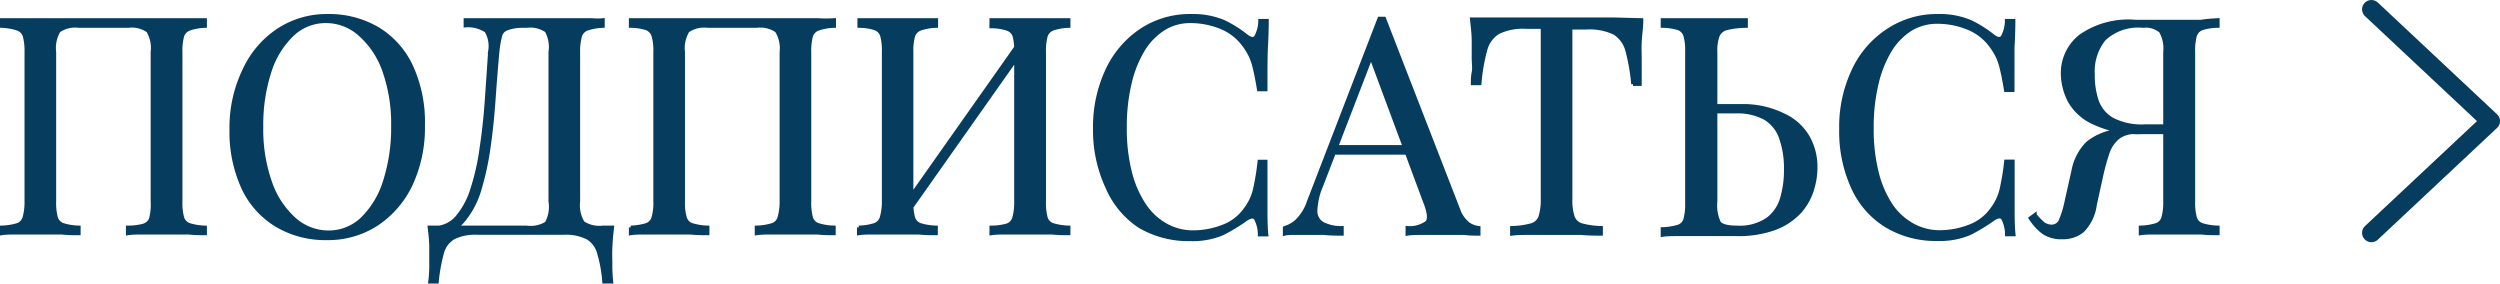
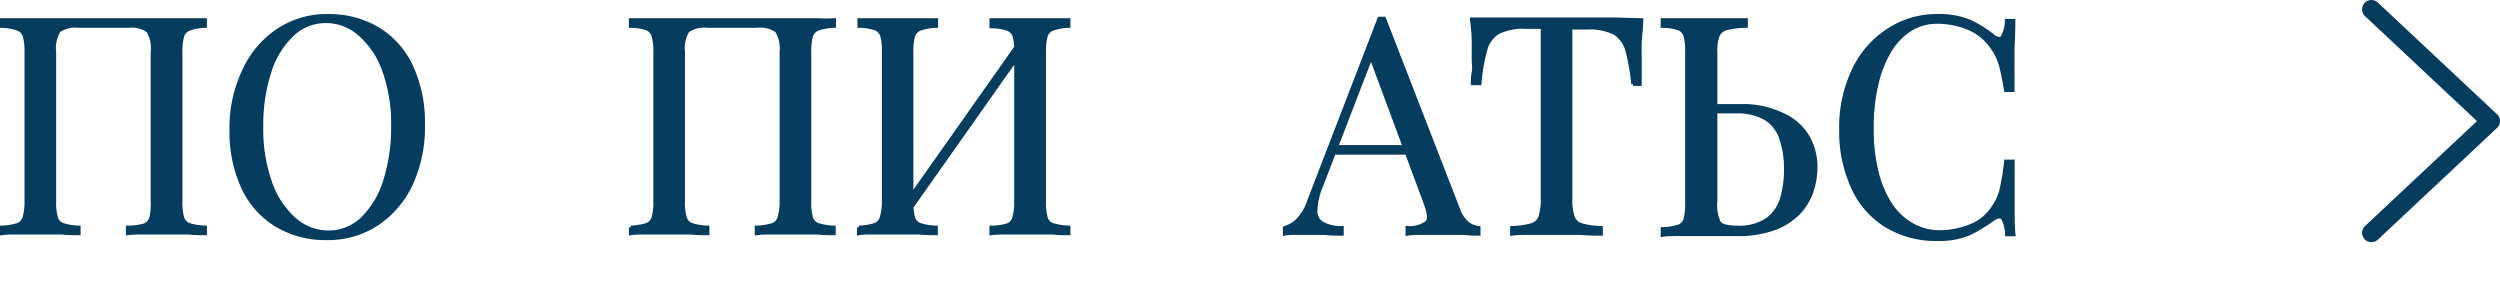
<svg xmlns="http://www.w3.org/2000/svg" viewBox="0 0 173.82 19.75">
  <defs>
    <style>.cls-1{fill:#063c5e;stroke-miterlimit:10;stroke-width:0.25px;}.cls-1,.cls-2{stroke:#063c5e;}.cls-2{fill:none;stroke-linecap:round;stroke-linejoin:round;stroke-width:1.3px;}</style>
  </defs>
  <title>Ресурс 130</title>
  <g id="Слой_2" data-name="Слой 2">
    <g id="Слой_1-2" data-name="Слой 1">
      <path class="cls-1" d="M14.26,1.39v.42A3.73,3.73,0,0,0,13.18,2a.8.8,0,0,0-.5.5,4,4,0,0,0-.12,1.15V14a4,4,0,0,0,.12,1.14.76.76,0,0,0,.5.5,4,4,0,0,0,1.08.17v.42c-.3,0-.68,0-1.16-.05h-3c-.49,0-.9,0-1.22.05v-.42A4,4,0,0,0,10,15.67a.76.76,0,0,0,.5-.5A4,4,0,0,0,10.6,14V3.62a2.32,2.32,0,0,0-.31-1.48A2,2,0,0,0,8.9,1.81H5.48a2,2,0,0,0-1.39.33,2.32,2.32,0,0,0-.31,1.48V14a4,4,0,0,0,.12,1.14.76.76,0,0,0,.5.5,4,4,0,0,0,1.08.17v.42c-.32,0-.72,0-1.21-.05h-3c-.48,0-.86,0-1.16.05v-.42a4.21,4.21,0,0,0,1.09-.17.74.74,0,0,0,.49-.5A3.94,3.94,0,0,0,1.83,14V3.62A4,4,0,0,0,1.7,2.47.79.79,0,0,0,1.21,2,3.87,3.87,0,0,0,.12,1.81V1.39l1.16,0q.72,0,1.53,0c.83,0,1.65,0,2.46,0l2,0,1.93,0c.8,0,1.61,0,2.42,0q.82,0,1.53,0Z" />
      <path class="cls-1" d="M22.76,1.1a6.68,6.68,0,0,1,3.5.9,6,6,0,0,1,2.33,2.6,9.25,9.25,0,0,1,.83,4.1,9.36,9.36,0,0,1-.85,4.12,6.77,6.77,0,0,1-2.36,2.75,6.2,6.2,0,0,1-3.47,1,6.64,6.64,0,0,1-3.49-.9,6,6,0,0,1-2.34-2.6A9.34,9.34,0,0,1,16.08,9,9.18,9.18,0,0,1,17,4.84a6.64,6.64,0,0,1,2.36-2.75A6.12,6.12,0,0,1,22.76,1.1Zm-.08.38a3.34,3.34,0,0,0-2.37.94A6.1,6.1,0,0,0,18.74,5a12,12,0,0,0-.56,3.84,11.06,11.06,0,0,0,.62,3.87,6.07,6.07,0,0,0,1.68,2.54,3.55,3.55,0,0,0,2.35.9,3.35,3.35,0,0,0,2.37-.95,6.19,6.19,0,0,0,1.56-2.61,12.18,12.18,0,0,0,.56-3.84A11,11,0,0,0,26.7,4.9,6,6,0,0,0,25,2.37,3.5,3.5,0,0,0,22.68,1.48Z" />
-       <path class="cls-1" d="M41.92,1.39v.42A3.87,3.87,0,0,0,40.83,2a.79.79,0,0,0-.49.5,4,4,0,0,0-.13,1.15V14a2.34,2.34,0,0,0,.32,1.49,2.07,2.07,0,0,0,1.39.32h.65c-.06.49-.1,1-.12,1.43s0,.81,0,1.05a11.1,11.1,0,0,0,.06,1.3H42a9.45,9.45,0,0,0-.36-2,1.75,1.75,0,0,0-.79-1.06,3.31,3.31,0,0,0-1.66-.33h-6a3.35,3.35,0,0,0-1.67.33,1.74,1.74,0,0,0-.78,1.06,12,12,0,0,0-.36,2H29.9a9,9,0,0,0,.07-1.3c0-.24,0-.59,0-1.05s-.05-.94-.11-1.43h6.74A2.09,2.09,0,0,0,38,15.52,2.35,2.35,0,0,0,38.26,14V3.62A2.32,2.32,0,0,0,38,2.14a2,2,0,0,0-1.39-.33h-.27A3,3,0,0,0,35.22,2a.71.71,0,0,0-.44.52,7.32,7.32,0,0,0-.19,1.15c-.09,1-.17,2-.25,3.13S34.16,9,34,10.12a19.44,19.44,0,0,1-.65,3.05,6,6,0,0,1-1.19,2.23,2.52,2.52,0,0,1-2,.84v-.4a2.08,2.08,0,0,0,1.61-.72,5.56,5.56,0,0,0,1.07-2,16.41,16.41,0,0,0,.63-2.82c.16-1.06.28-2.16.36-3.31s.16-2.28.23-3.4a2.07,2.07,0,0,0-.25-1.44,2.26,2.26,0,0,0-1.45-.37V1.39l1.05,0,1.11,0c.33,0,.64,0,.94,0s.61,0,.91,0c.54,0,1,0,1.45,0s1,0,1.56,0h.88l.89,0C41.48,1.42,41.72,1.41,41.92,1.39Z" />
      <path class="cls-1" d="M58,1.39v.42A3.73,3.73,0,0,0,56.9,2a.8.8,0,0,0-.5.5,4,4,0,0,0-.12,1.15V14a4,4,0,0,0,.12,1.14.76.76,0,0,0,.5.5,4,4,0,0,0,1.08.17v.42c-.29,0-.68,0-1.16-.05h-3c-.49,0-.89,0-1.22.05v-.42a4.21,4.21,0,0,0,1.09-.17.74.74,0,0,0,.49-.5A3.94,3.94,0,0,0,54.33,14V3.62A2.3,2.3,0,0,0,54,2.14a2,2,0,0,0-1.39-.33H49.2a2,2,0,0,0-1.38.33,2.3,2.3,0,0,0-.32,1.48V14a3.62,3.62,0,0,0,.13,1.14.74.74,0,0,0,.49.5,4.19,4.19,0,0,0,1.08.17v.42c-.32,0-.72,0-1.21-.05H45c-.47,0-.86,0-1.15.05v-.42a4.19,4.19,0,0,0,1.08-.17.74.74,0,0,0,.49-.5A3.62,3.62,0,0,0,45.55,14V3.62a3.65,3.65,0,0,0-.13-1.15.79.79,0,0,0-.49-.5,3.86,3.86,0,0,0-1.08-.16V1.39l1.15,0c.48,0,1,0,1.54,0,.82,0,1.64,0,2.45,0l2,0,1.93,0c.79,0,1.6,0,2.41,0q.83,0,1.53,0C57.3,1.42,57.69,1.41,58,1.39Z" />
      <path class="cls-1" d="M65.1,1.39v.42A3.73,3.73,0,0,0,64,2a.8.8,0,0,0-.5.5,4,4,0,0,0-.12,1.15V14a4,4,0,0,0,.12,1.14.76.76,0,0,0,.5.5,4,4,0,0,0,1.08.17v.42c-.32,0-.73,0-1.21-.05h-3c-.48,0-.86,0-1.16.05v-.42a4,4,0,0,0,1.08-.17.76.76,0,0,0,.5-.5A4,4,0,0,0,61.44,14V3.62a4,4,0,0,0-.12-1.15.8.8,0,0,0-.5-.5,3.73,3.73,0,0,0-1.08-.16V1.39l1.16,0q.7,0,1.53,0c.49,0,1,0,1.46,0ZM71,2.78q0,.44-.06.9l-8.4,11.91.06-.9Zm3.3-1.39v.42A3.87,3.87,0,0,0,73.21,2a.79.79,0,0,0-.49.5,4,4,0,0,0-.12,1.15V14a4,4,0,0,0,.12,1.14.74.74,0,0,0,.49.5,4.21,4.21,0,0,0,1.09.17v.42c-.3,0-.68,0-1.16-.05h-3c-.49,0-.9,0-1.22.05v-.42A4,4,0,0,0,70,15.67a.76.76,0,0,0,.5-.5A4,4,0,0,0,70.64,14V3.62a4,4,0,0,0-.12-1.15A.8.8,0,0,0,70,2a3.73,3.73,0,0,0-1.08-.16V1.39l1.22,0,1.45,0c.54,0,1.06,0,1.53,0Z" />
-       <path class="cls-1" d="M82.8,1.1a5.57,5.57,0,0,1,2.28.41,8.26,8.26,0,0,1,1.59,1c.28.21.49.24.64.08a2.37,2.37,0,0,0,.3-1.15h.48q0,.78-.06,1.89C88,4,88,5,88,6.22h-.48c-.1-.6-.19-1.08-.28-1.44a4.41,4.41,0,0,0-.3-.91,4.91,4.91,0,0,0-.47-.76,3.7,3.7,0,0,0-1.64-1.24,5.61,5.61,0,0,0-2.08-.39A3.47,3.47,0,0,0,80.9,2a4.52,4.52,0,0,0-1.43,1.48,8,8,0,0,0-.92,2.33,13.07,13.07,0,0,0-.33,3.07A12.27,12.27,0,0,0,78.58,12a7.25,7.25,0,0,0,1,2.28,4.32,4.32,0,0,0,1.51,1.39,3.83,3.83,0,0,0,1.88.47,5.7,5.7,0,0,0,2-.37,3.34,3.34,0,0,0,1.62-1.22,3.67,3.67,0,0,0,.64-1.32,16.84,16.84,0,0,0,.33-2H88c0,1.27,0,2.3,0,3.08s0,1.43.06,2h-.48a2.41,2.41,0,0,0-.28-1.13q-.21-.24-.66.06a12.25,12.25,0,0,1-1.65,1,5.35,5.35,0,0,1-2.24.4,6.7,6.7,0,0,1-3.5-.9A6.09,6.09,0,0,1,77,13.05,9.34,9.34,0,0,1,76.12,9,9.31,9.31,0,0,1,77,4.84a6.73,6.73,0,0,1,2.37-2.75A6.12,6.12,0,0,1,82.8,1.1Z" />
      <path class="cls-1" d="M96.24,1.29l5.13,13.21a2.22,2.22,0,0,0,.71,1.06,1.52,1.52,0,0,0,.73.28v.42c-.28,0-.62,0-1-.05H99c-.47,0-.86,0-1.15.05v-.42a2,2,0,0,0,1.36-.37c.2-.21.16-.68-.12-1.39L95.21,3.64l.34-.27-3.66,9.49a5,5,0,0,0-.42,1.77,1,1,0,0,0,.49.92,2.75,2.75,0,0,0,1.34.29v.42c-.39,0-.8,0-1.23-.05H90c-.24,0-.47,0-.68.05v-.42a2.06,2.06,0,0,0,.86-.49A3.35,3.35,0,0,0,91,14L95.9,1.29h.34Zm2.56,8.92v.42H92.54l.21-.42Z" />
      <path class="cls-1" d="M114.13,1.39c0,.54-.09,1.05-.11,1.55s0,.87,0,1.14,0,.65,0,1,0,.55,0,.77h-.48a14.14,14.14,0,0,0-.4-2.32,2.08,2.08,0,0,0-.88-1.23,4,4,0,0,0-2-.37H109.2V13.82a3.66,3.66,0,0,0,.16,1.26.9.9,0,0,0,.61.57,5.62,5.62,0,0,0,1.35.19v.42c-.36,0-.83,0-1.39-.05h-3.47c-.56,0-1,0-1.34.05v-.42a5.62,5.62,0,0,0,1.35-.19.91.91,0,0,0,.62-.57,3.93,3.93,0,0,0,.16-1.26V1.88h-1.14a3.94,3.94,0,0,0-1.94.37,2,2,0,0,0-.89,1.23,12.28,12.28,0,0,0-.4,2.32h-.49c0-.22,0-.48.06-.77s0-.61,0-1,0-.65,0-1.14-.06-1-.12-1.55l1.92,0c.69,0,1.39,0,2.09,0h3.81c.7,0,1.39,0,2.09,0Z" />
      <path class="cls-1" d="M121.4,1.39v.42a5.9,5.9,0,0,0-1.35.16.9.9,0,0,0-.61.5,3,3,0,0,0-.16,1.15V14a2.8,2.8,0,0,0,.25,1.49c.17.21.57.32,1.22.32a3.44,3.44,0,0,0,2.14-.56,2.76,2.76,0,0,0,1-1.46,6.85,6.85,0,0,0,.27-2,6.33,6.33,0,0,0-.35-2.23,2.56,2.56,0,0,0-1.1-1.35,4,4,0,0,0-2-.45l-1.44,0-1.16,0,0-.4,1.89,0,1.28,0A6.33,6.33,0,0,1,124,8a3.78,3.78,0,0,1,1.68,1.49,4.19,4.19,0,0,1,.56,2.16,5.24,5.24,0,0,1-.25,1.57,4.17,4.17,0,0,1-.87,1.52,4.58,4.58,0,0,1-1.69,1.12,7.3,7.3,0,0,1-2.71.43l-1.09,0q-.61,0-1.35,0h-1.53c-.48,0-.86,0-1.16.05v-.42a4.21,4.21,0,0,0,1.09-.17.74.74,0,0,0,.49-.5,4,4,0,0,0,.12-1.14V3.62a4,4,0,0,0-.12-1.15.79.79,0,0,0-.49-.5,3.87,3.87,0,0,0-1.09-.16V1.39l1.16,0c.47,0,1,0,1.53,0s1.14,0,1.7,0Z" />
      <path class="cls-1" d="M134.71,1.1a5.5,5.5,0,0,1,2.28.41,8,8,0,0,1,1.59,1c.28.21.49.24.64.08a2.37,2.37,0,0,0,.3-1.15H140q0,.78-.06,1.89c0,.74,0,1.72,0,2.94h-.48c-.1-.6-.19-1.08-.28-1.44a4.41,4.41,0,0,0-.3-.91,4.91,4.91,0,0,0-.47-.76,3.7,3.7,0,0,0-1.64-1.24,5.61,5.61,0,0,0-2.08-.39,3.49,3.49,0,0,0-1.86.51,4.52,4.52,0,0,0-1.43,1.48,8,8,0,0,0-.92,2.33,13.07,13.07,0,0,0-.33,3.07,12.27,12.27,0,0,0,.36,3.12,7.25,7.25,0,0,0,1,2.28A4.41,4.41,0,0,0,133,15.66a3.83,3.83,0,0,0,1.88.47,5.7,5.7,0,0,0,2-.37,3.34,3.34,0,0,0,1.62-1.22,3.67,3.67,0,0,0,.64-1.32,16.84,16.84,0,0,0,.33-2h.48c0,1.27,0,2.3,0,3.08s0,1.43.06,2h-.48a2.41,2.41,0,0,0-.28-1.13q-.21-.24-.66.06a12.25,12.25,0,0,1-1.65,1,5.35,5.35,0,0,1-2.24.4,6.64,6.64,0,0,1-3.49-.9,6,6,0,0,1-2.34-2.6A9.34,9.34,0,0,1,128,9a9.18,9.18,0,0,1,.87-4.11,6.64,6.64,0,0,1,2.36-2.75A6.12,6.12,0,0,1,134.71,1.1Z" />
-       <path class="cls-1" d="M150.76,8.85l0,.35h-2.26a1.88,1.88,0,0,0-1.26.38,2.36,2.36,0,0,0-.68,1,15.89,15.89,0,0,0-.44,1.57l-.46,2.1a3.14,3.14,0,0,1-.87,1.8,2.13,2.13,0,0,1-1.38.46,2.23,2.23,0,0,1-1.32-.34,3.92,3.92,0,0,1-.92-1l.31-.23a5.16,5.16,0,0,0,.53.57,1,1,0,0,0,.58.23.67.67,0,0,0,.67-.39,6.92,6.92,0,0,0,.41-1.33l.48-2.15a3.69,3.69,0,0,1,1-1.92,4.06,4.06,0,0,1,2.07-.85c.27,0,.54-.08.8-.1l1.06-.1Zm3.44-7.46v.42a3.73,3.73,0,0,0-1.08.16.8.8,0,0,0-.5.5,4,4,0,0,0-.12,1.15V14a4,4,0,0,0,.12,1.14.76.76,0,0,0,.5.5,4,4,0,0,0,1.08.17v.42c-.29,0-.68,0-1.16-.05h-3c-.49,0-.89,0-1.21.05v-.42a4.19,4.19,0,0,0,1.08-.17.74.74,0,0,0,.49-.5,3.94,3.94,0,0,0,.13-1.14V3.62a2.41,2.41,0,0,0-.3-1.45A1.6,1.6,0,0,0,149,1.81a3.46,3.46,0,0,0-2.7.9,3.57,3.57,0,0,0-.78,2.44A5.68,5.68,0,0,0,145.79,7a2.4,2.4,0,0,0,1.07,1.3,4.43,4.43,0,0,0,2.28.47H151V9.2h-2a7.24,7.24,0,0,1-3.37-.64A3.64,3.64,0,0,1,143.88,7a4.25,4.25,0,0,1-.47-1.89,3.27,3.27,0,0,1,1.26-2.61,5.82,5.82,0,0,1,3.8-1l1.28,0q.9,0,1.89,0l1.4,0C153.52,1.42,153.91,1.41,154.2,1.39Z" />
      <polyline class="cls-2" points="164.88 0.65 173.17 8.42 164.88 16.19" />
    </g>
  </g>
</svg>